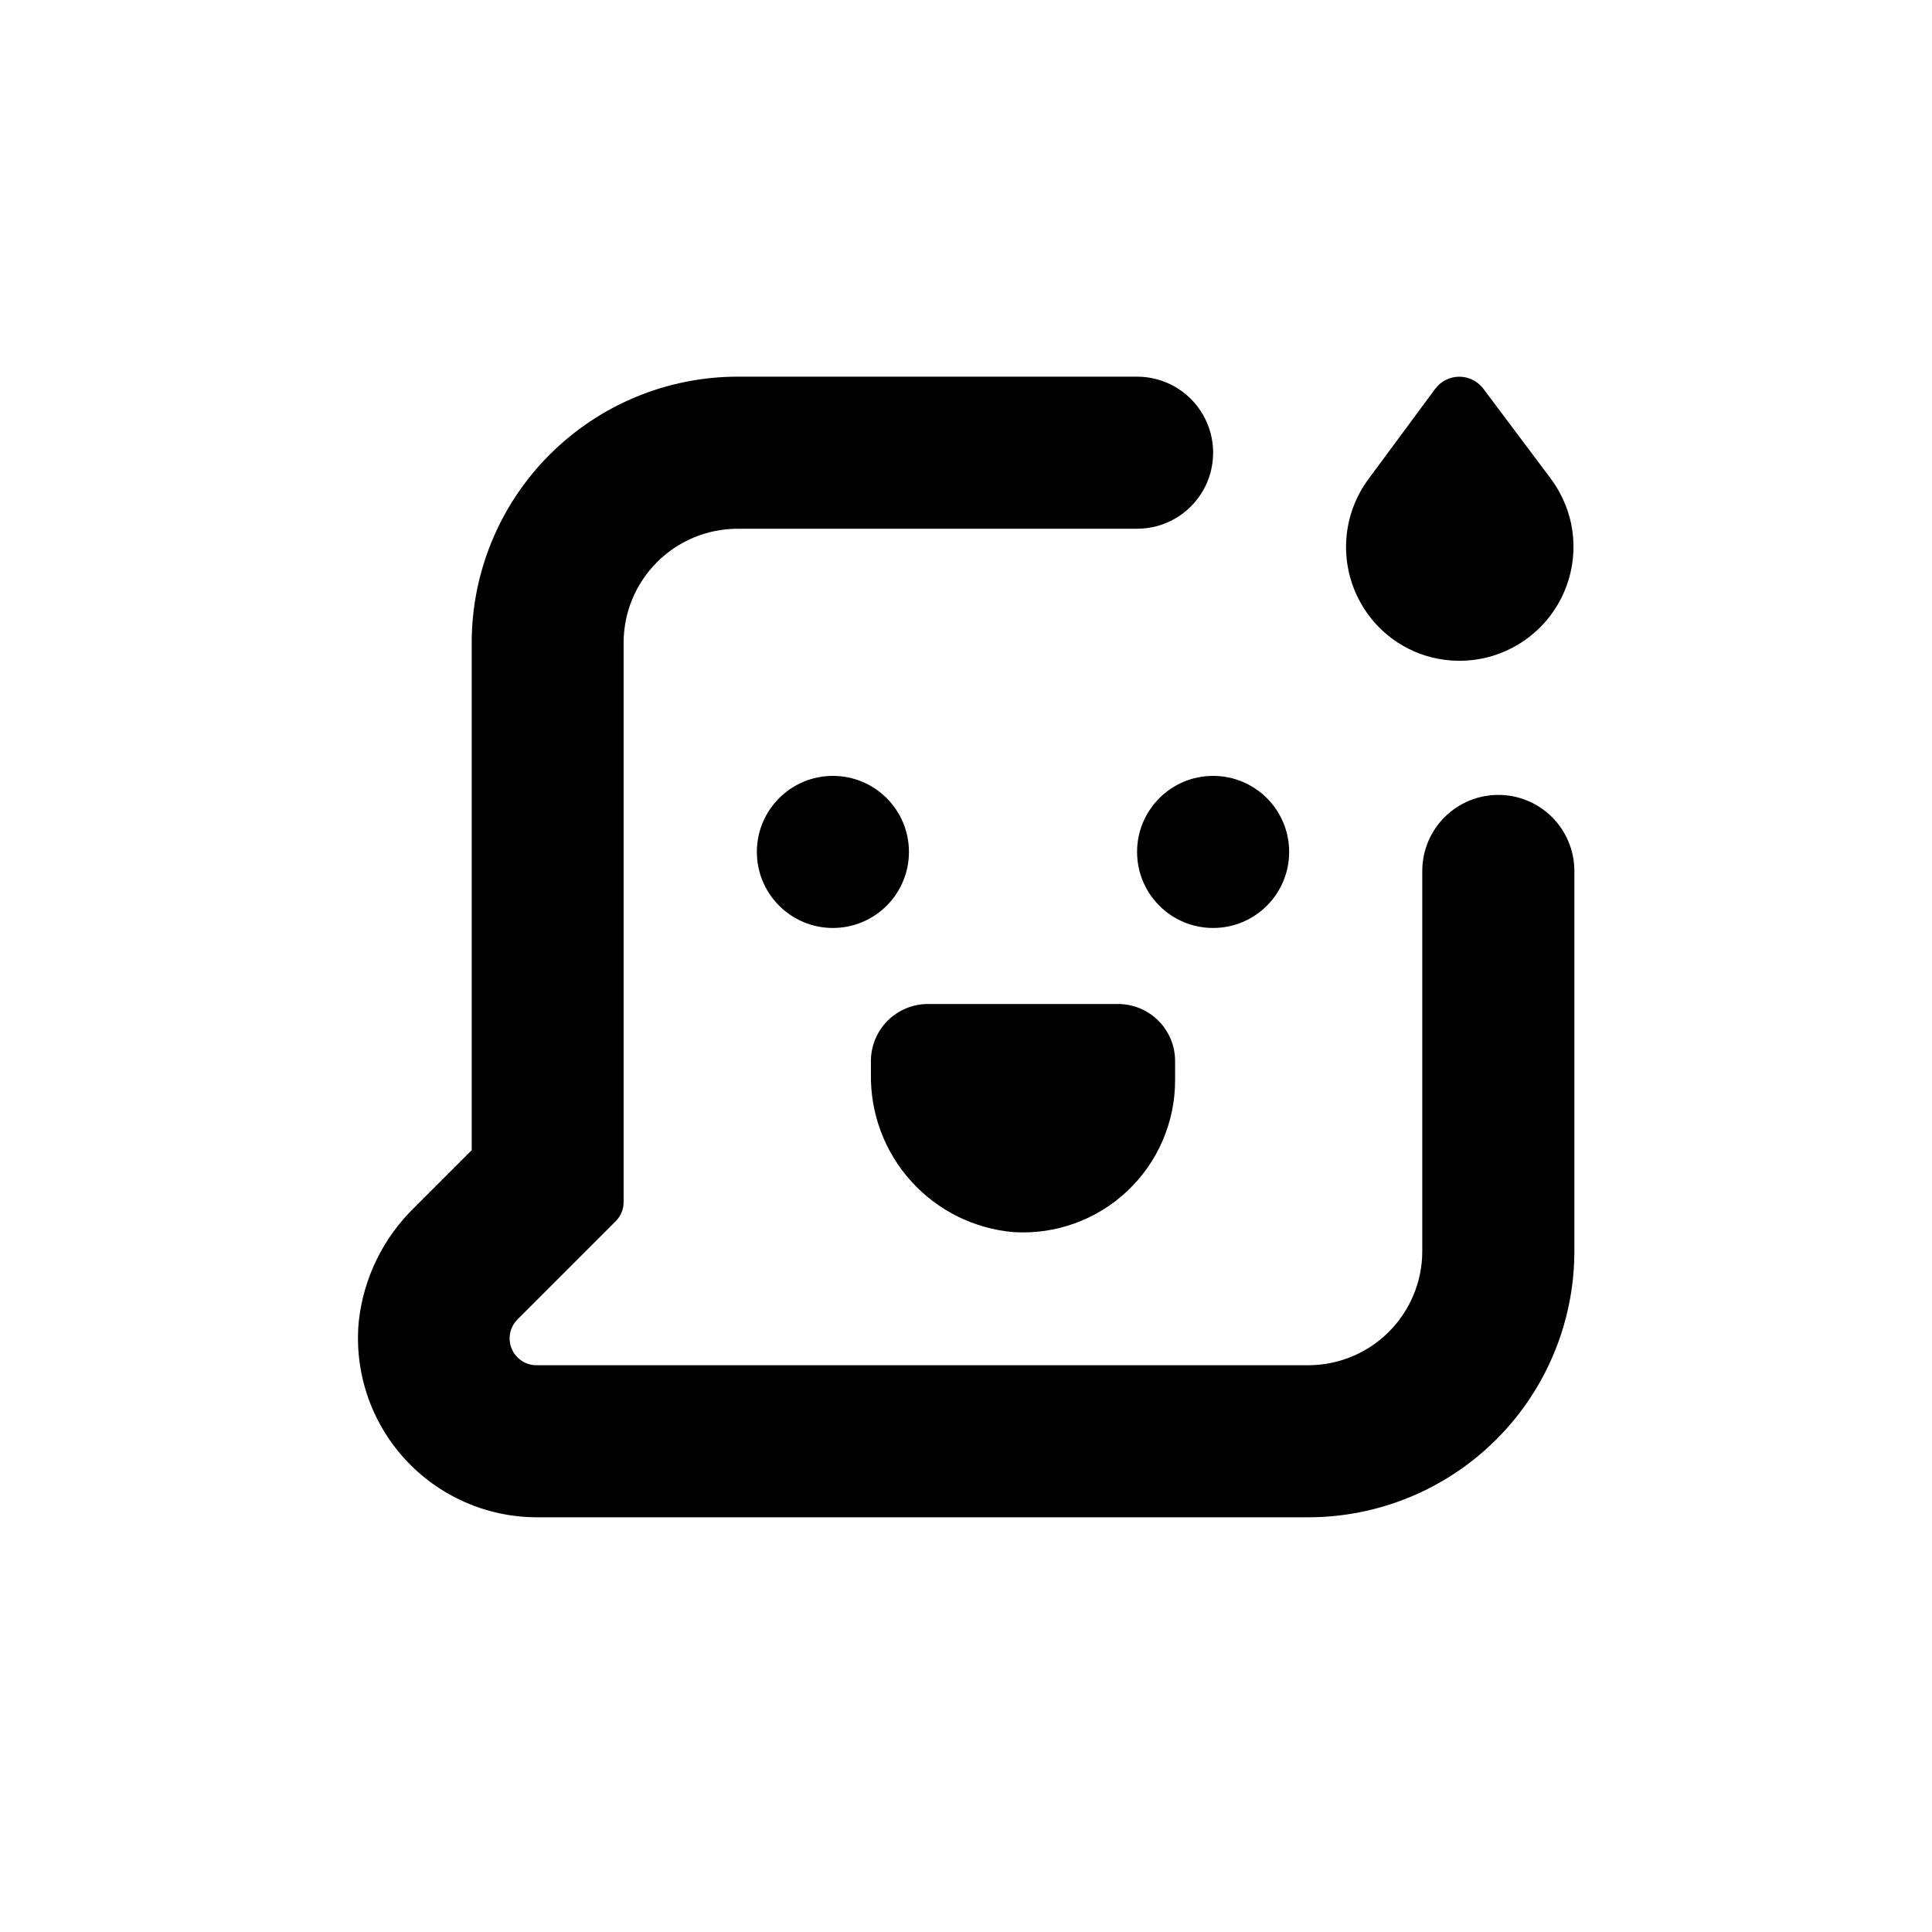
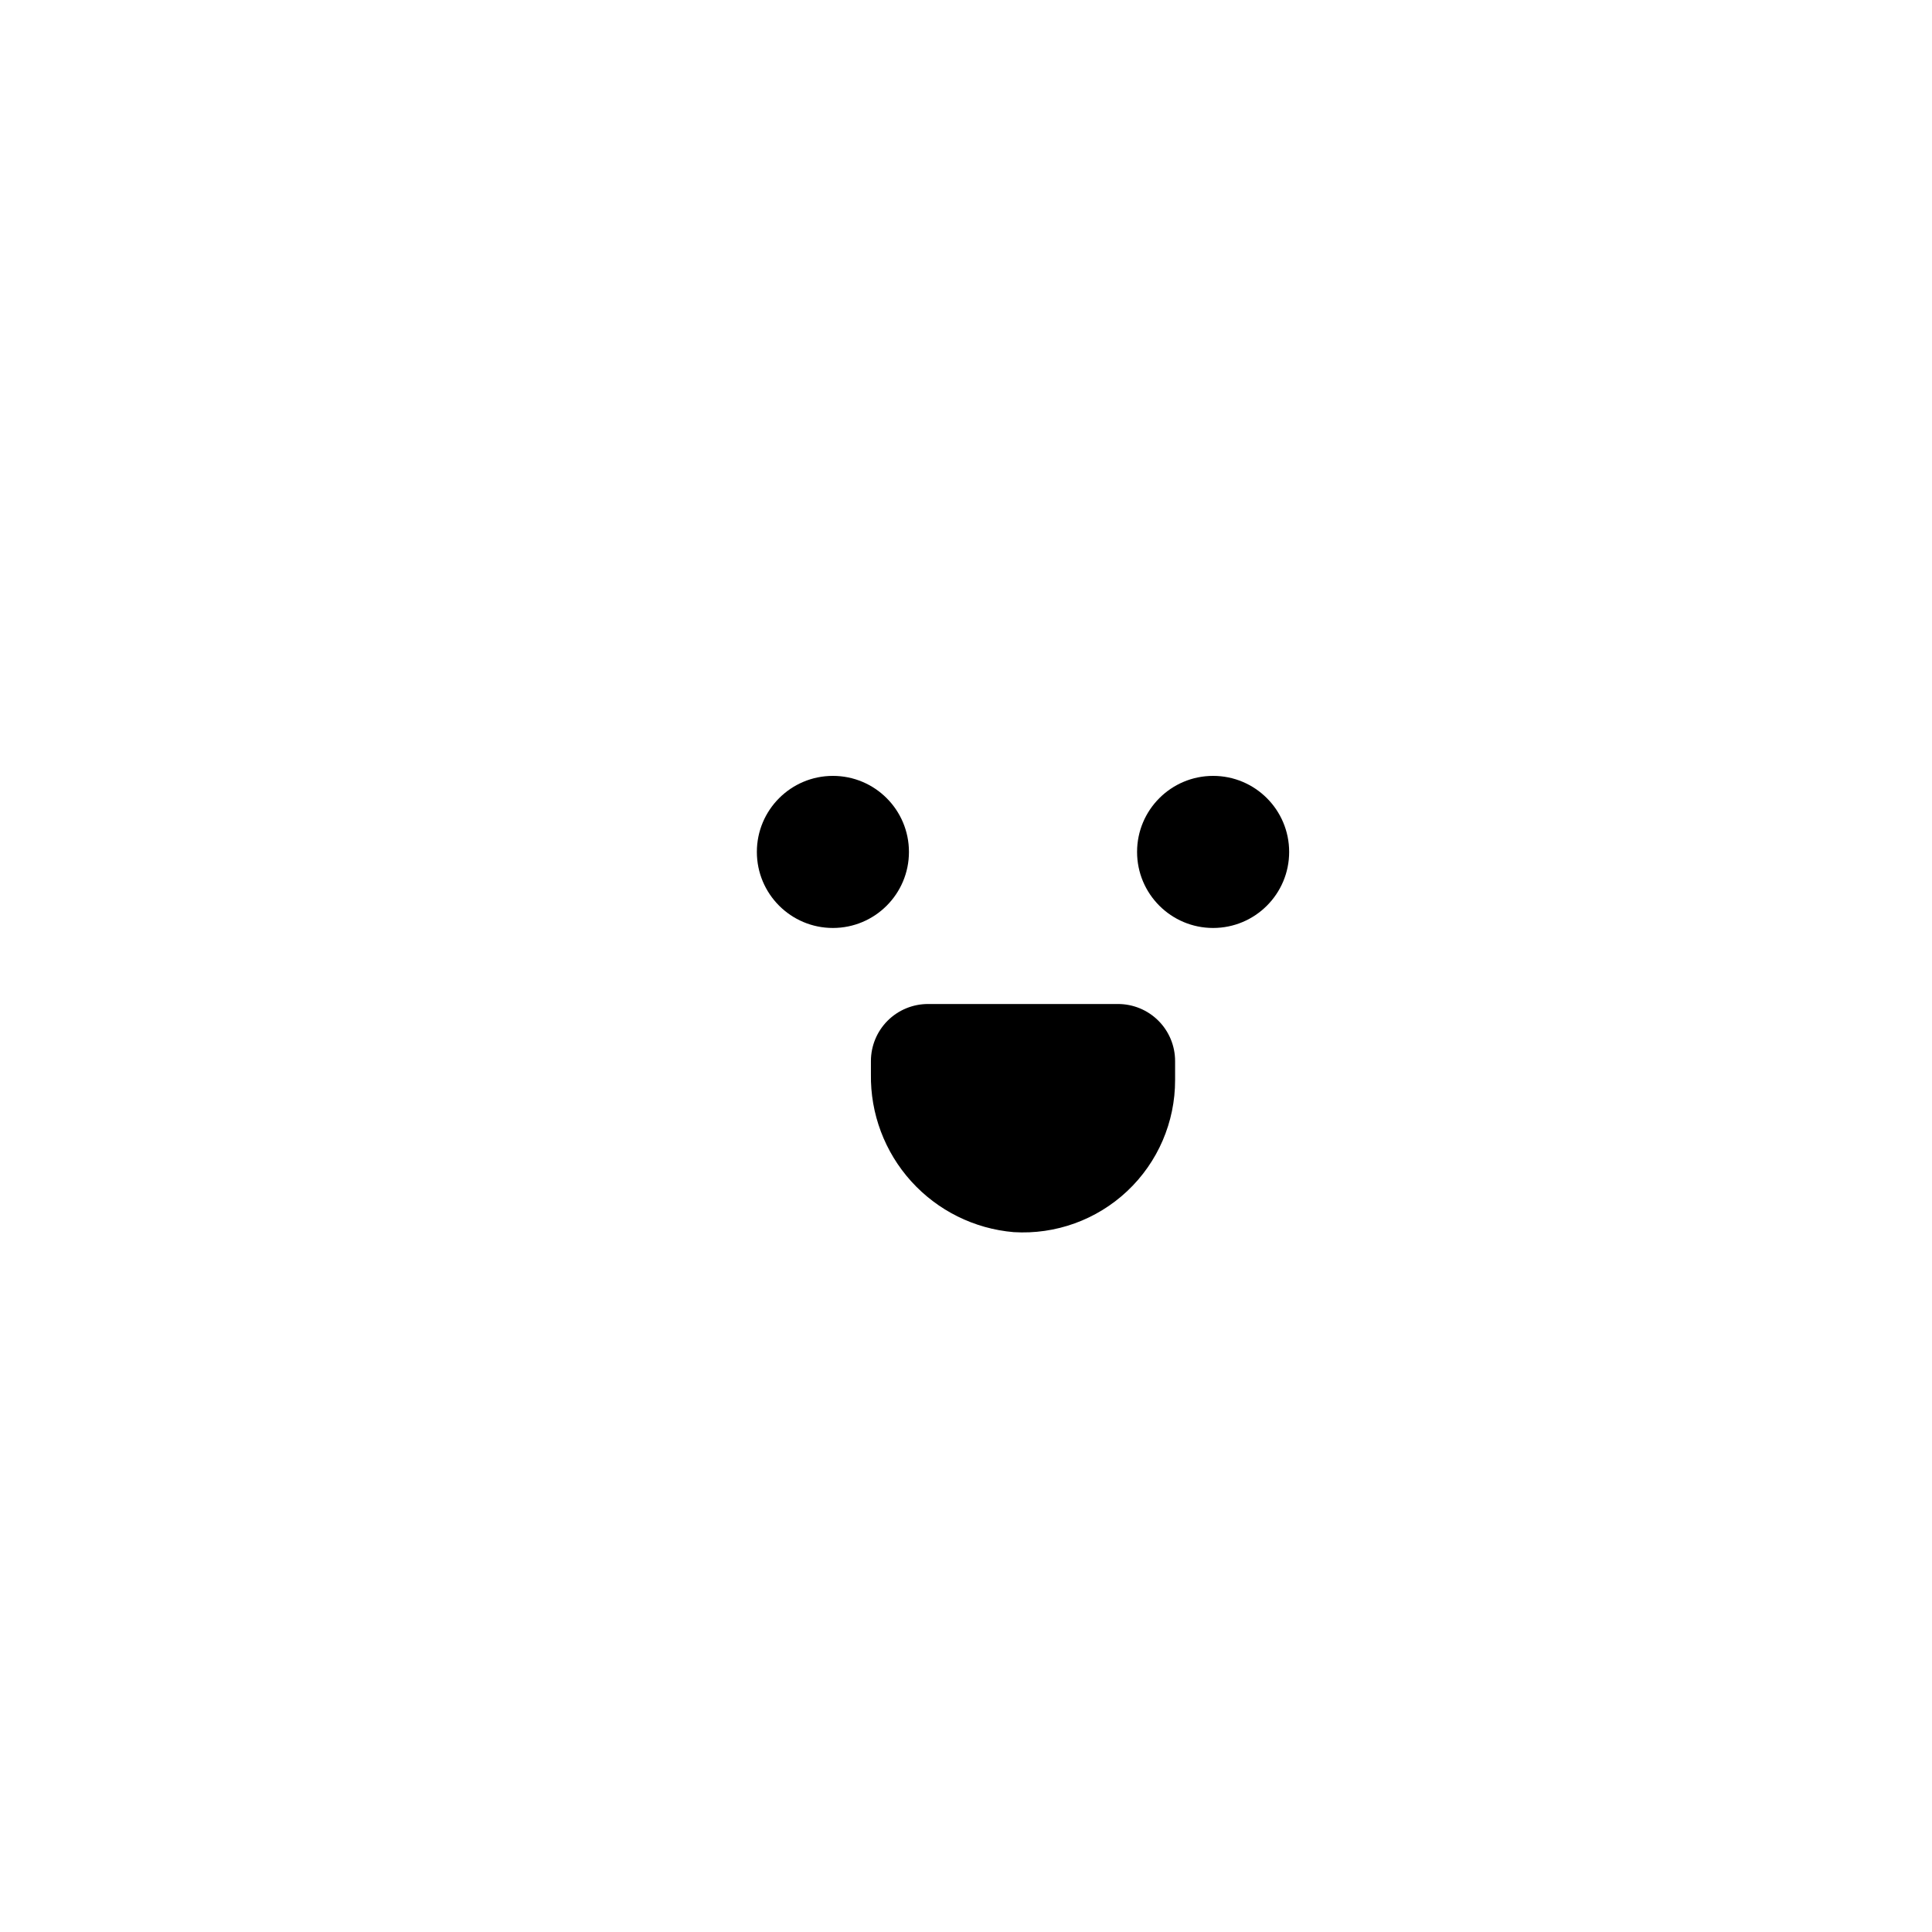
<svg xmlns="http://www.w3.org/2000/svg" fill="#000000" width="800px" height="800px" version="1.1" viewBox="144 144 512 512">
  <g>
-     <path d="m525.09 318.58c9.93 1.898 20.148-1.289 27.234-8.496 7.086-7.207 10.098-17.48 8.031-27.375-0.965-4.492-2.93-8.711-5.742-12.344l-17.531-23.375c-1.504-1.988-3.856-3.156-6.348-3.156-2.496 0-4.844 1.168-6.348 3.156l-17.586 23.777c-3.508 4.66-5.594 10.238-6.008 16.059-0.41 5.82 0.871 11.633 3.691 16.742 4.281 7.832 11.84 13.336 20.605 15.012z" />
-     <path d="m541.07 354.66c-5.348 0-10.473 2.121-14.25 5.902-3.781 3.777-5.902 8.906-5.902 14.25v100.76c0 8.016-3.188 15.707-8.855 21.375-5.668 5.668-13.355 8.852-21.375 8.852h-204.5c-2.883 0.016-5.484-1.719-6.59-4.379-1.105-2.664-0.492-5.731 1.551-7.762l26.047-26.047c1.332-1.34 2.074-3.152 2.066-5.039v-148.22c0-8.02 3.184-15.707 8.855-21.375 5.668-5.668 13.355-8.855 21.375-8.855h105.85c7.203 0 13.855-3.84 17.453-10.074 3.602-6.234 3.602-13.918 0-20.152-3.598-6.234-10.25-10.078-17.453-10.078h-105.8c-18.707 0-36.648 7.434-49.875 20.66-13.23 13.227-20.66 31.168-20.66 49.875v134.46l-15.113 15.113v0.004c-8.312 8.039-13.551 18.73-14.812 30.227-1.262 13.281 3.129 26.484 12.09 36.367 8.965 9.883 21.672 15.535 35.016 15.574h204.5c18.707 0 36.648-7.43 49.875-20.656 13.227-13.227 20.66-31.168 20.66-49.875v-100.76c0-5.344-2.125-10.473-5.902-14.25-3.781-3.781-8.906-5.902-14.25-5.902z" />
    <path d="m384.88 369.77c0 11.129-9.02 20.152-20.152 20.152-11.129 0-20.152-9.023-20.152-20.152 0-11.129 9.023-20.152 20.152-20.152 11.133 0 20.152 9.023 20.152 20.152" />
    <path d="m485.64 369.77c0 11.129-9.02 20.152-20.152 20.152-11.129 0-20.152-9.023-20.152-20.152 0-11.129 9.023-20.152 20.152-20.152 11.133 0 20.152 9.023 20.152 20.152" />
    <path d="m412.64 470.53c11.109 0.684 22.008-3.262 30.109-10.895 8.102-7.633 12.684-18.277 12.664-29.41v-5.039c0-4.008-1.594-7.852-4.426-10.688-2.836-2.832-6.68-4.426-10.688-4.426h-50.383c-4.008 0-7.852 1.594-10.688 4.426-2.832 2.836-4.426 6.68-4.426 10.688v3.477c-0.168 10.473 3.648 20.617 10.668 28.387 7.023 7.773 16.73 12.59 27.168 13.48z" />
  </g>
</svg>